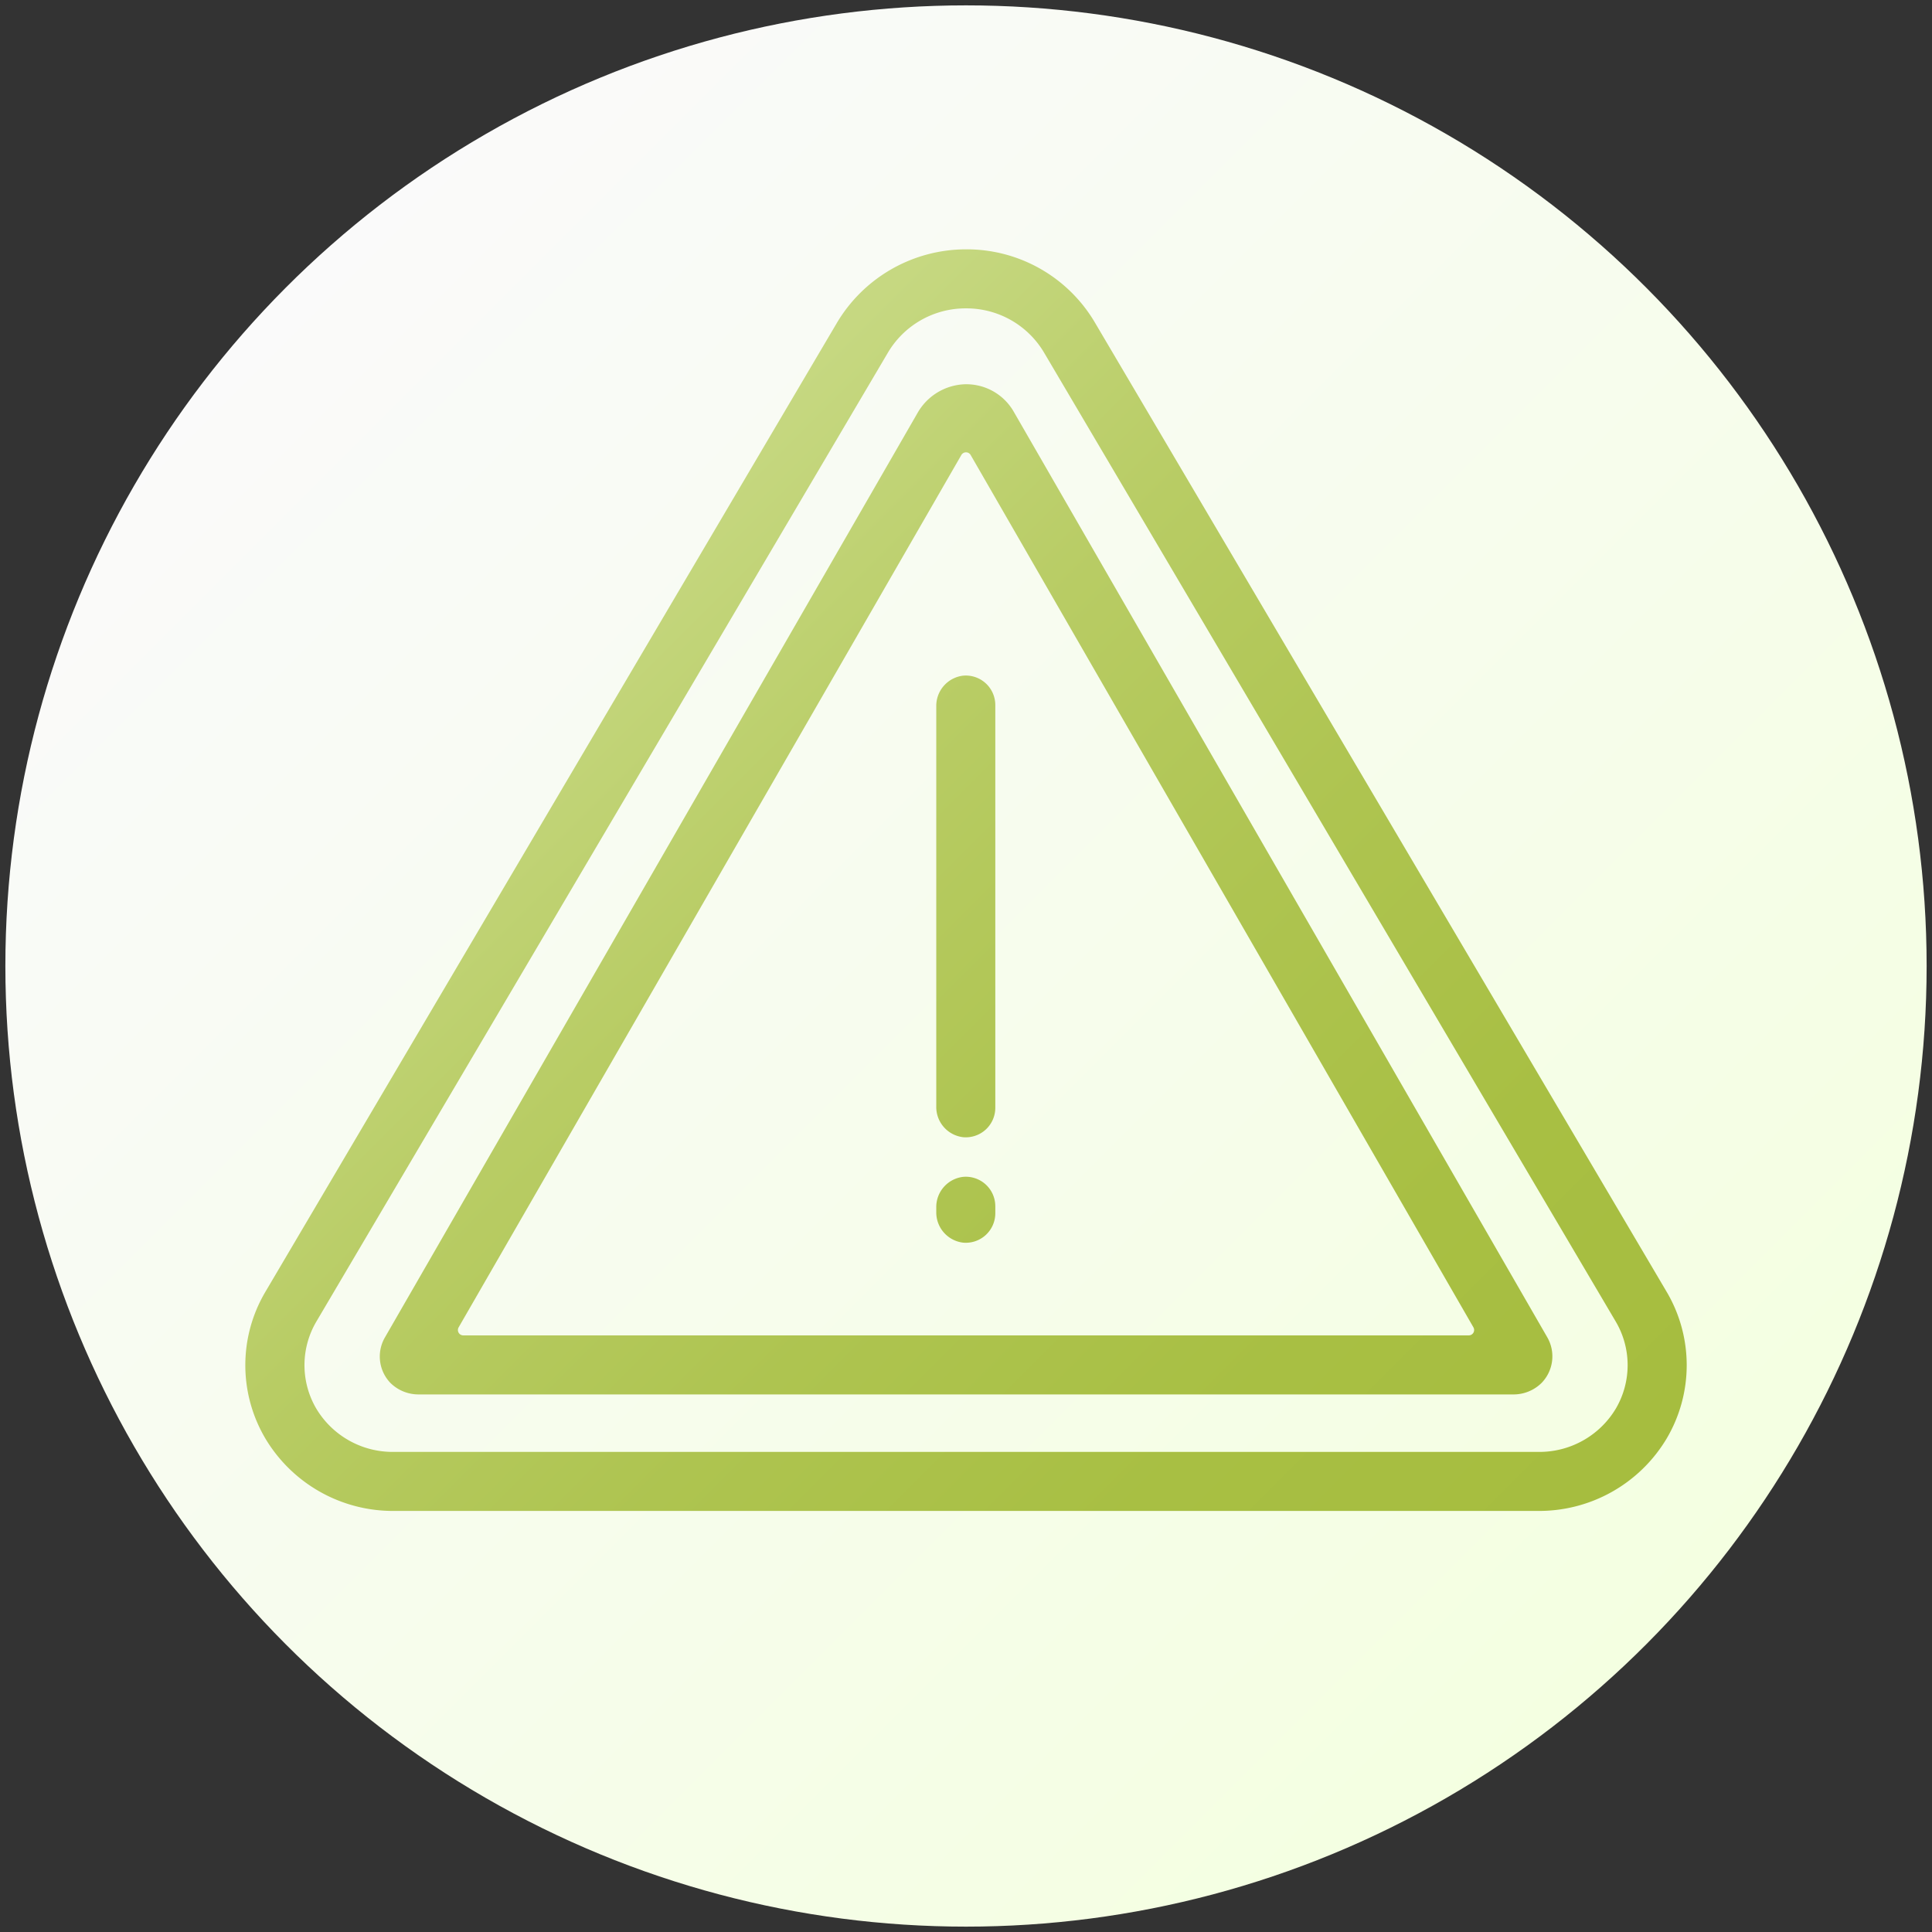
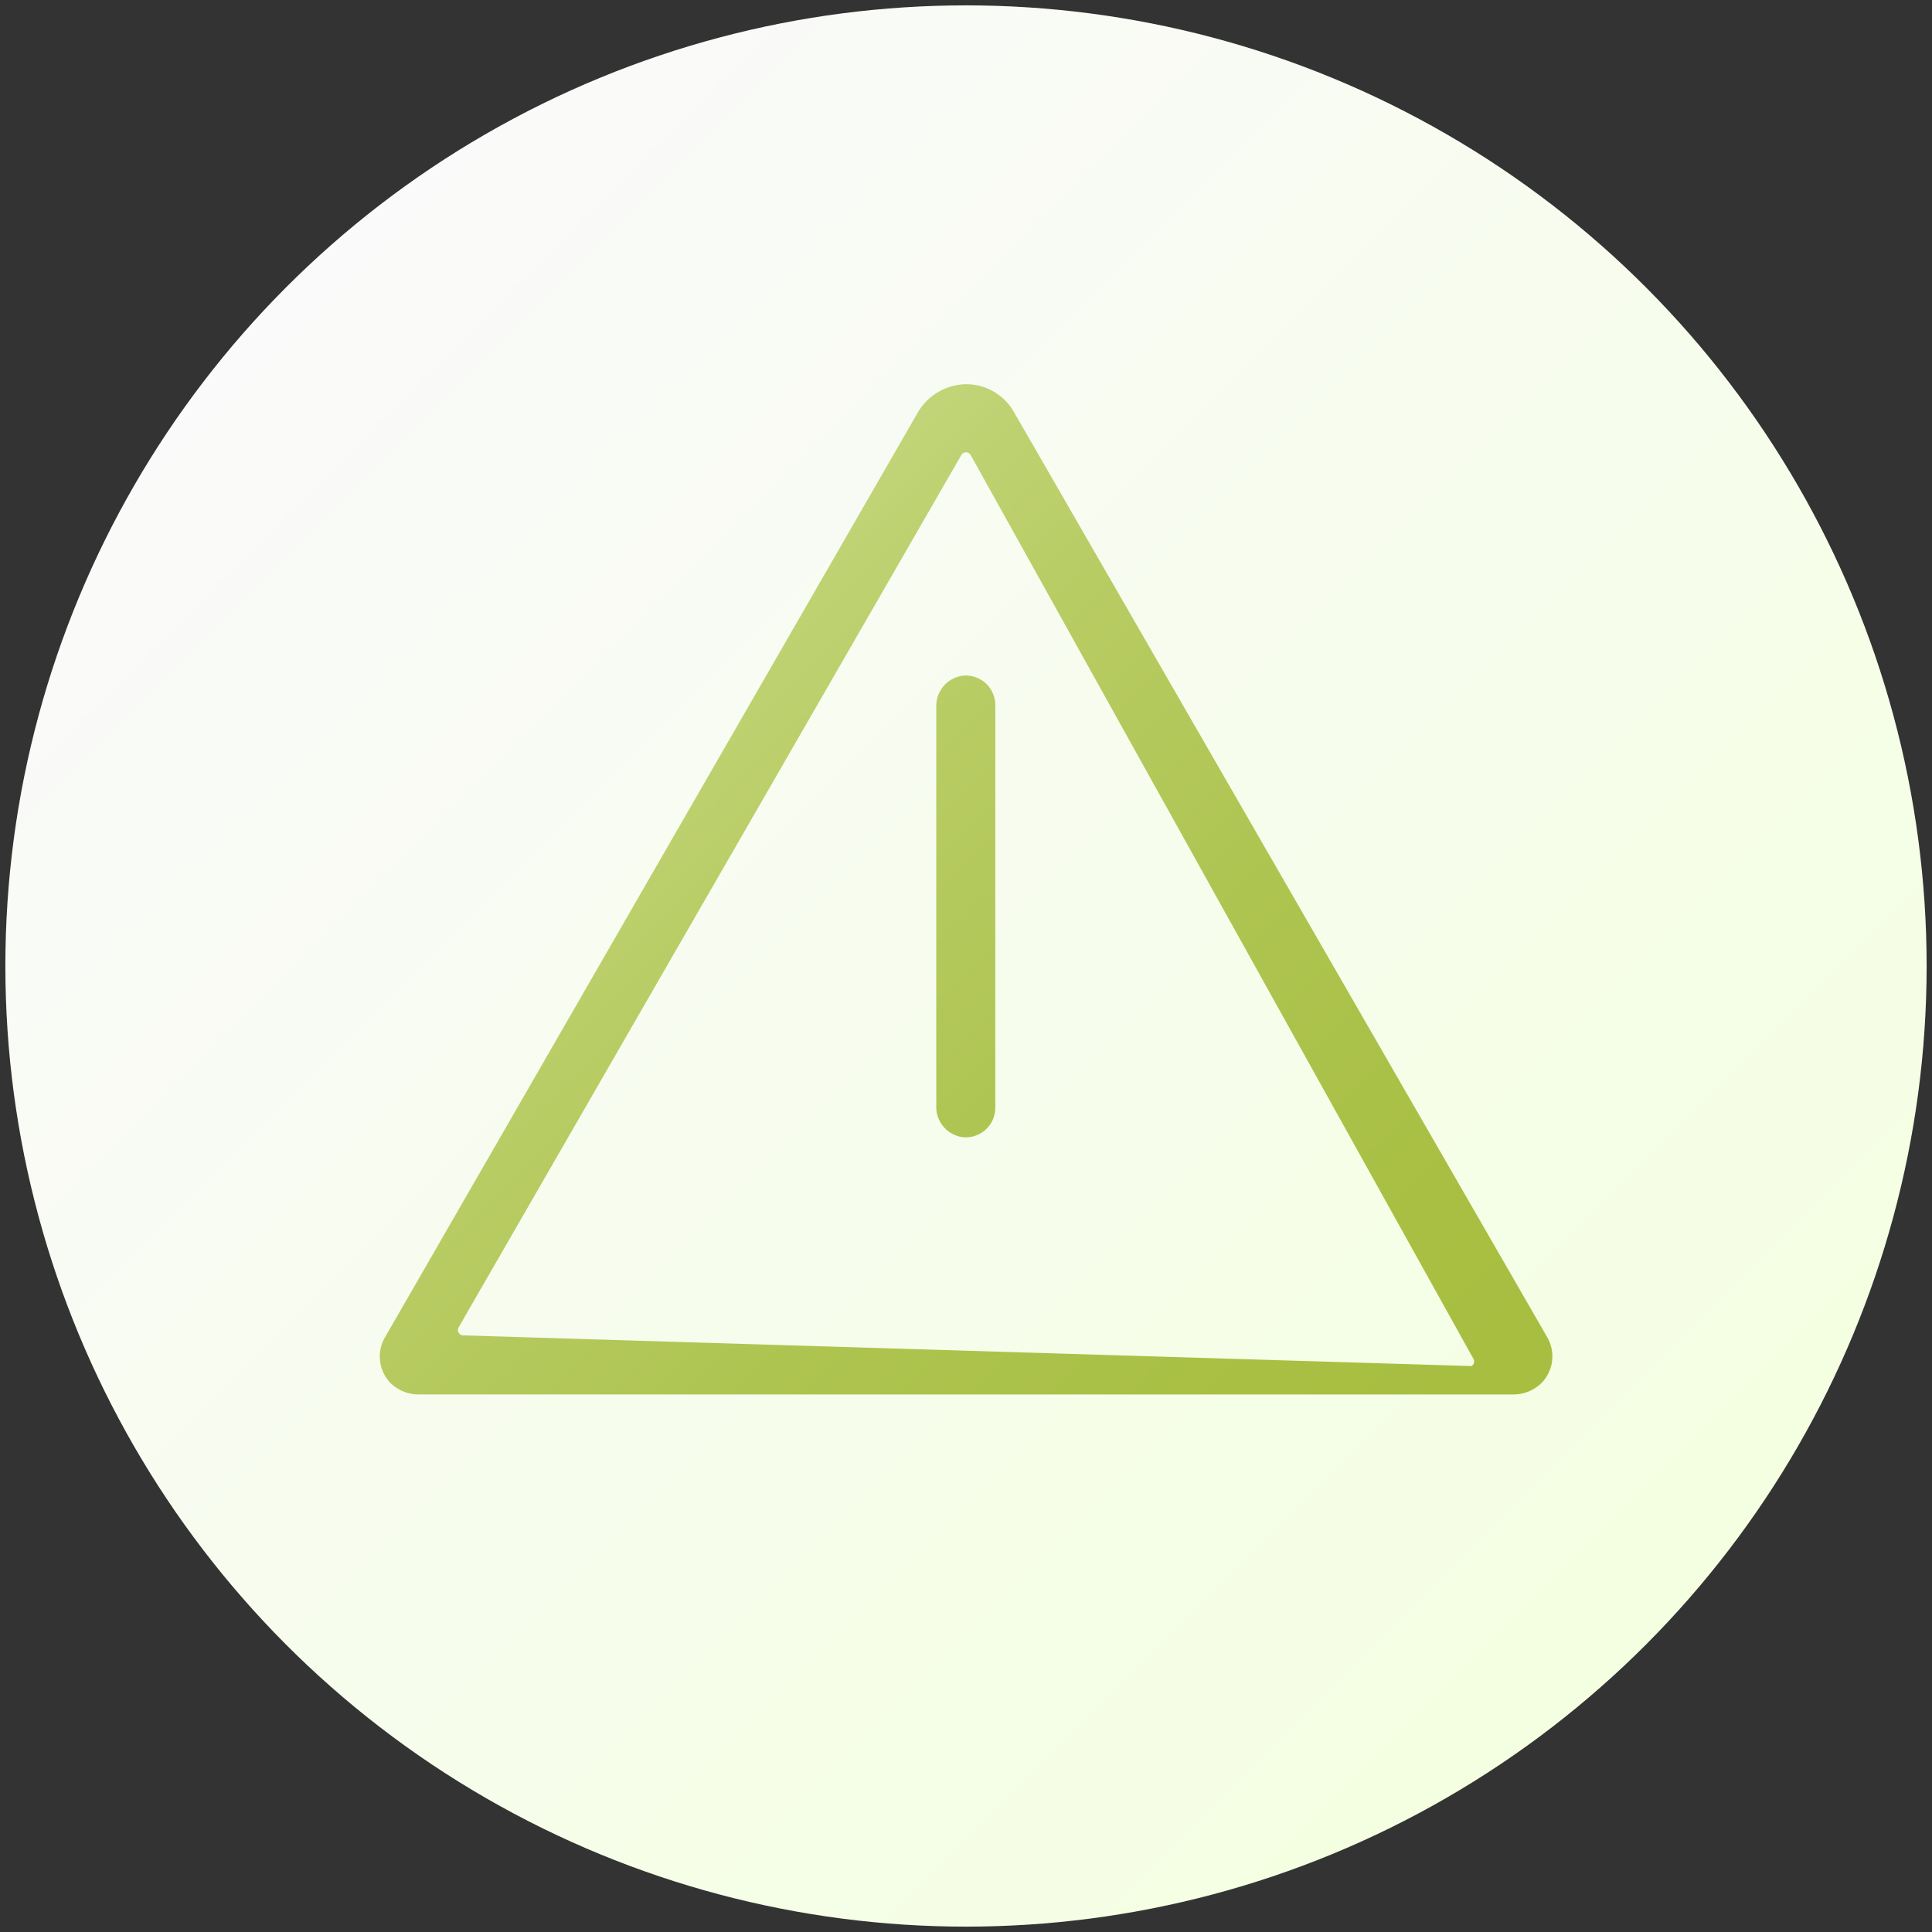
<svg xmlns="http://www.w3.org/2000/svg" id="Layer_1" data-name="Layer 1" viewBox="0 0 360 360">
  <rect x="0" y="0" width="360" height="360" fill="#333333" stroke="none" />
  <defs>
    <style>.cls-1{fill:url(#linear-gradient);}.cls-2{fill:url(#linear-gradient-2);}</style>
    <linearGradient id="linear-gradient" x1="53.43" y1="53.43" x2="306.57" y2="306.57" gradientUnits="userSpaceOnUse">
      <stop offset="0" stop-color="#fafafa" />
      <stop offset="1" stop-color="#f4ffe1" />
    </linearGradient>
    <linearGradient id="linear-gradient-2" x1="88.76" y1="137.11" x2="271.25" y2="319.6" gradientTransform="translate(0 -11)" gradientUnits="userSpaceOnUse">
      <stop offset="0" stop-color="#c6d882" />
      <stop offset="0.01" stop-color="#c6d881" />
      <stop offset="0.26" stop-color="#b8cc64" />
      <stop offset="0.51" stop-color="#aec450" />
      <stop offset="0.76" stop-color="#a8bf43" />
      <stop offset="1" stop-color="#a6bd3f" />
    </linearGradient>
  </defs>
  <circle class="cls-1" cx="180" cy="180" r="179" />
-   <path class="cls-2" d="M286.53,281.54H73.47a27.69,27.69,0,0,1-24-13.46,26.85,26.85,0,0,1,.06-27.5L155.91,60.22A28,28,0,0,1,180,46.46h0a27.71,27.71,0,0,1,24.09,13.76L310.48,240.58a26.88,26.88,0,0,1,.06,27.5A27.69,27.69,0,0,1,286.53,281.54ZM180,57.46a16.8,16.8,0,0,0-14.61,8.35L59,246.17a16,16,0,0,0-.08,16.28,16.57,16.57,0,0,0,14.44,8.09h213.3a16.58,16.58,0,0,0,14.44-8.09,16,16,0,0,0-.08-16.28L194.61,65.81A16.8,16.8,0,0,0,180,57.46Z" />
  <path class="cls-2" d="M179.46,211.9a5.66,5.66,0,0,1-5-5.71V131.62a5.67,5.67,0,0,1,5-5.72,5.5,5.5,0,0,1,6,5.48v75A5.5,5.5,0,0,1,179.46,211.9Z" />
-   <path class="cls-2" d="M281.9,259.83H78.1a7.44,7.44,0,0,1-5.37-2.16,7.11,7.11,0,0,1-1-8.47L170.94,77a10.57,10.57,0,0,1,8.65-5.39,10.18,10.18,0,0,1,9.32,5.13L288.32,249.2a7.11,7.11,0,0,1-1.06,8.48A7.42,7.42,0,0,1,281.9,259.83Zm-3.11-5.14h0ZM86.32,248.83H273.68a1,1,0,0,0,.87-1.5L180.87,84.79a1,1,0,0,0-1.74,0L85.46,247.33A1,1,0,0,0,86.32,248.83Z" />
-   <path class="cls-2" d="M179.46,231.55a5.67,5.67,0,0,1-5-5.71V225a5.66,5.66,0,0,1,5-5.71,5.5,5.5,0,0,1,6,5.47v1.36A5.5,5.5,0,0,1,179.46,231.55Z" />
+   <path class="cls-2" d="M281.9,259.83H78.1a7.44,7.44,0,0,1-5.37-2.16,7.11,7.11,0,0,1-1-8.47L170.94,77a10.57,10.57,0,0,1,8.65-5.39,10.18,10.18,0,0,1,9.32,5.13L288.32,249.2a7.11,7.11,0,0,1-1.06,8.48A7.42,7.42,0,0,1,281.9,259.83Zm-3.11-5.14h0ZH273.68a1,1,0,0,0,.87-1.5L180.87,84.79a1,1,0,0,0-1.74,0L85.46,247.33A1,1,0,0,0,86.32,248.83Z" />
</svg>